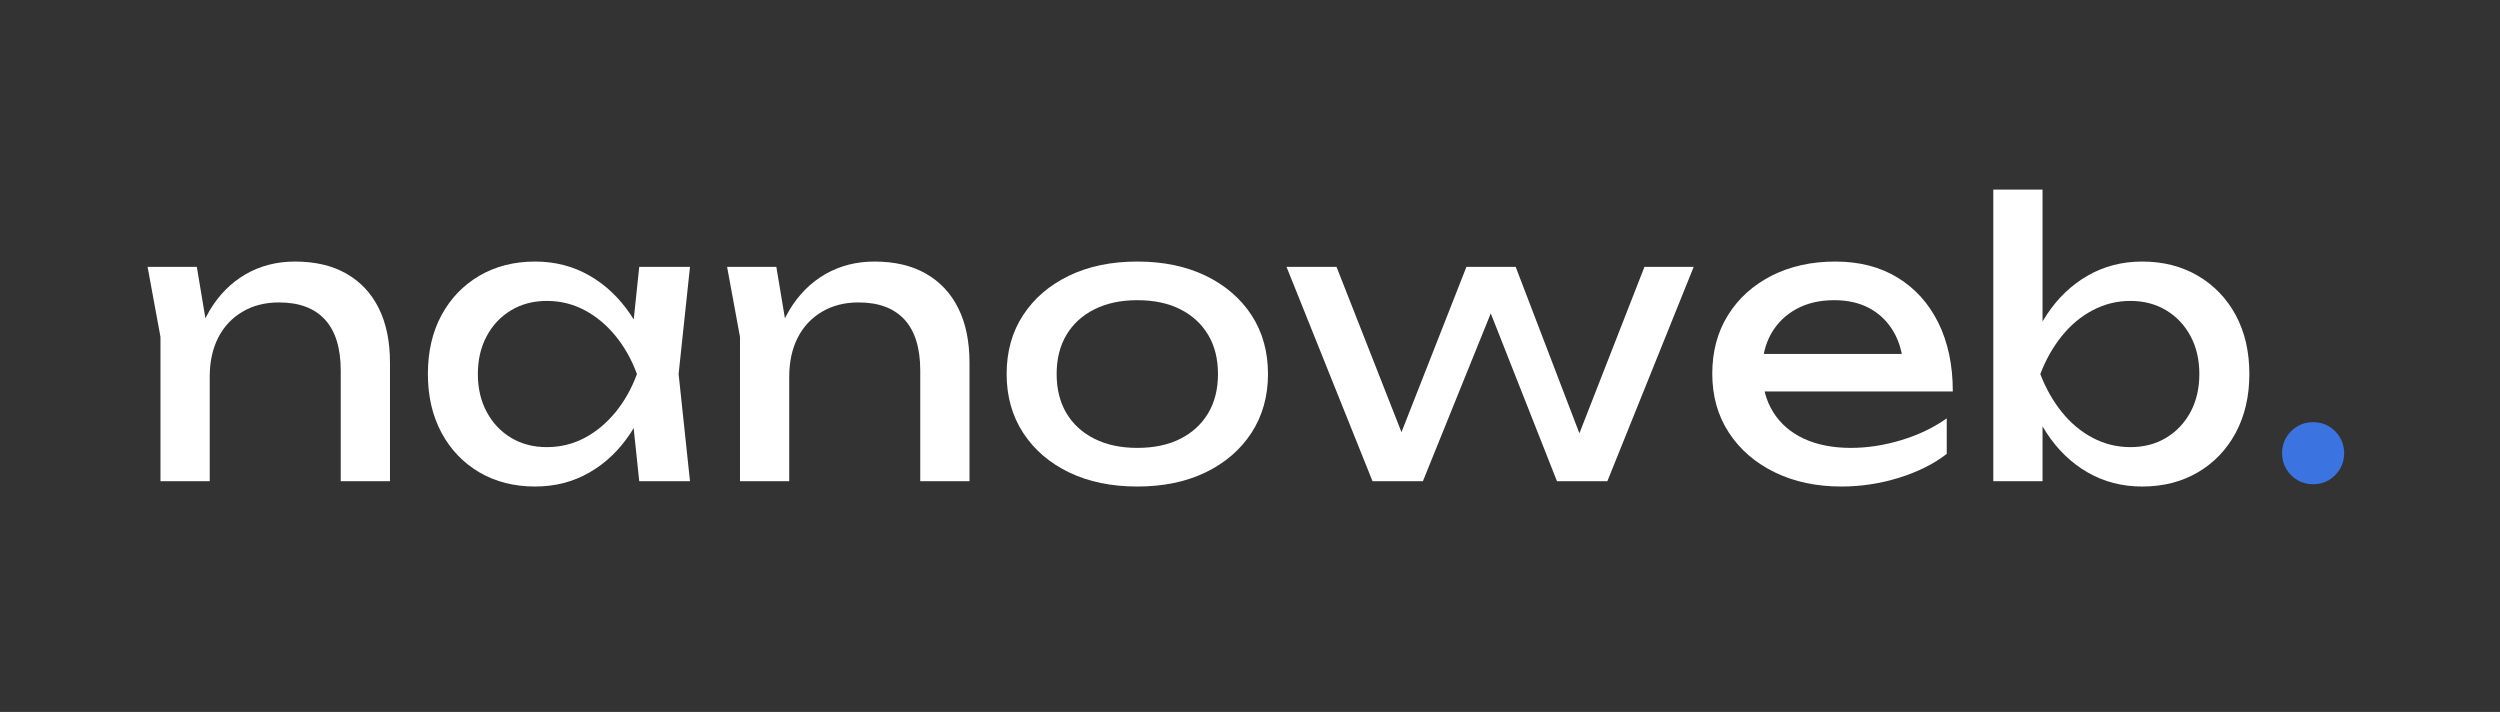
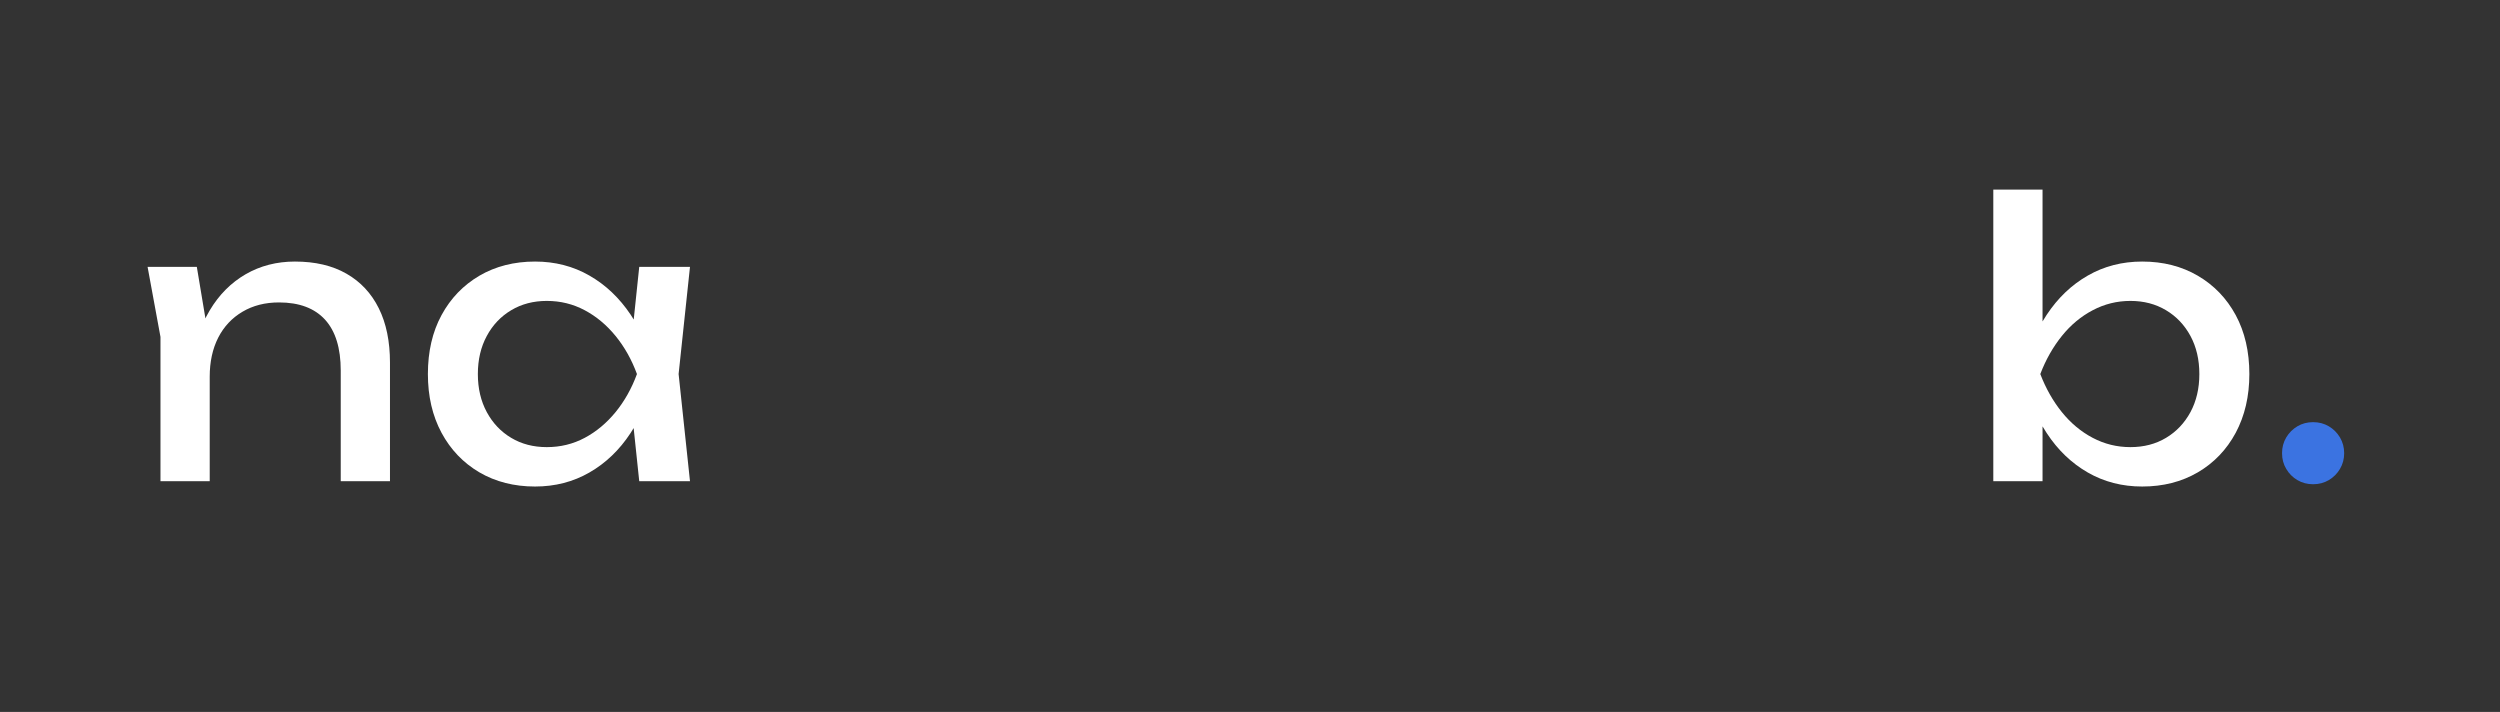
<svg xmlns="http://www.w3.org/2000/svg" width="302" zoomAndPan="magnify" viewBox="0 0 226.5 64.5" height="86" preserveAspectRatio="xMidYMid meet">
  <rect x="0" y="0" width="226.5" height="64.5" fill="#333333" stroke="none" />
  <defs />
  <g id="f8e53822de">
    <g style="fill:#ffffff;fill-opacity:1;">
      <g transform="translate(11.93, 43.599)">
        <path style="stroke:none" d="M 1.441 -19.422 L 5.902 -19.422 L 7.07 -12.422 L 7.07 0 L 2.609 0 L 2.609 -13.074 Z M 14.789 -19.902 C 16.621 -19.902 18.176 -19.539 19.457 -18.805 C 20.738 -18.074 21.715 -17.027 22.391 -15.664 C 23.066 -14.305 23.402 -12.664 23.402 -10.742 L 23.402 0 L 18.941 0 L 18.941 -10.02 C 18.941 -12.055 18.469 -13.594 17.52 -14.637 C 16.57 -15.676 15.18 -16.199 13.348 -16.199 C 12.09 -16.199 10.988 -15.918 10.039 -15.355 C 9.09 -14.797 8.355 -14.012 7.84 -13.008 C 7.328 -12 7.07 -10.82 7.07 -9.473 L 5.492 -10.328 C 5.695 -12.344 6.223 -14.059 7.07 -15.477 C 7.914 -16.895 9.004 -17.988 10.328 -18.754 C 11.656 -19.52 13.145 -19.902 14.789 -19.902 Z M 14.789 -19.902 " />
      </g>
    </g>
    <g style="fill:#ffffff;fill-opacity:1;">
      <g transform="translate(37.427, 43.599)">
        <path style="stroke:none" d="M 20.488 0 L 19.73 -7.207 L 20.625 -9.711 L 19.73 -12.184 L 20.488 -19.422 L 25.086 -19.422 L 24.055 -9.711 L 25.086 0 Z M 21.859 -9.711 C 21.426 -7.676 20.703 -5.891 19.699 -4.359 C 18.691 -2.824 17.449 -1.637 15.973 -0.789 C 14.5 0.059 12.855 0.48 11.051 0.48 C 9.152 0.48 7.469 0.051 6.004 -0.805 C 4.543 -1.664 3.398 -2.859 2.574 -4.391 C 1.75 -5.926 1.34 -7.699 1.34 -9.711 C 1.34 -11.746 1.75 -13.527 2.574 -15.047 C 3.398 -16.57 4.543 -17.758 6.004 -18.617 C 7.469 -19.473 9.152 -19.902 11.051 -19.902 C 12.855 -19.902 14.5 -19.48 15.973 -18.633 C 17.449 -17.789 18.695 -16.602 19.715 -15.082 C 20.734 -13.562 21.449 -11.77 21.859 -9.711 Z M 5.867 -9.711 C 5.867 -8.406 6.137 -7.258 6.676 -6.262 C 7.211 -5.27 7.949 -4.488 8.887 -3.93 C 9.824 -3.367 10.902 -3.09 12.113 -3.09 C 13.348 -3.09 14.492 -3.367 15.547 -3.93 C 16.598 -4.488 17.531 -5.27 18.344 -6.262 C 19.156 -7.258 19.801 -8.406 20.281 -9.711 C 19.801 -11.016 19.156 -12.164 18.344 -13.16 C 17.531 -14.156 16.598 -14.934 15.547 -15.492 C 14.492 -16.055 13.348 -16.336 12.113 -16.336 C 10.902 -16.336 9.824 -16.055 8.887 -15.492 C 7.949 -14.934 7.211 -14.156 6.676 -13.16 C 6.137 -12.164 5.867 -11.016 5.867 -9.711 Z M 5.867 -9.711 " />
      </g>
    </g>
    <g style="fill:#ffffff;fill-opacity:1;">
      <g transform="translate(64.434, 43.599)">
-         <path style="stroke:none" d="M 1.441 -19.422 L 5.902 -19.422 L 7.07 -12.422 L 7.07 0 L 2.609 0 L 2.609 -13.074 Z M 14.789 -19.902 C 16.621 -19.902 18.176 -19.539 19.457 -18.805 C 20.738 -18.074 21.715 -17.027 22.391 -15.664 C 23.066 -14.305 23.402 -12.664 23.402 -10.742 L 23.402 0 L 18.941 0 L 18.941 -10.02 C 18.941 -12.055 18.469 -13.594 17.52 -14.637 C 16.57 -15.676 15.18 -16.199 13.348 -16.199 C 12.09 -16.199 10.988 -15.918 10.039 -15.355 C 9.09 -14.797 8.355 -14.012 7.84 -13.008 C 7.328 -12 7.07 -10.82 7.07 -9.473 L 5.492 -10.328 C 5.695 -12.344 6.223 -14.059 7.07 -15.477 C 7.914 -16.895 9.004 -17.988 10.328 -18.754 C 11.656 -19.52 13.145 -19.902 14.789 -19.902 Z M 14.789 -19.902 " />
-       </g>
+         </g>
    </g>
    <g style="fill:#ffffff;fill-opacity:1;">
      <g transform="translate(89.931, 43.599)">
-         <path style="stroke:none" d="M 13.109 0.48 C 10.754 0.48 8.688 0.051 6.914 -0.805 C 5.141 -1.664 3.758 -2.859 2.762 -4.391 C 1.766 -5.926 1.27 -7.699 1.27 -9.711 C 1.27 -11.746 1.766 -13.527 2.762 -15.047 C 3.758 -16.57 5.141 -17.758 6.914 -18.617 C 8.688 -19.473 10.754 -19.902 13.109 -19.902 C 15.465 -19.902 17.531 -19.473 19.305 -18.617 C 21.074 -17.758 22.461 -16.57 23.457 -15.047 C 24.449 -13.527 24.949 -11.746 24.949 -9.711 C 24.949 -7.699 24.449 -5.926 23.457 -4.391 C 22.461 -2.859 21.074 -1.664 19.305 -0.805 C 17.531 0.051 15.465 0.48 13.109 0.48 Z M 13.109 -3.02 C 14.617 -3.02 15.918 -3.293 17.004 -3.844 C 18.09 -4.391 18.93 -5.164 19.527 -6.16 C 20.121 -7.156 20.418 -8.34 20.418 -9.711 C 20.418 -11.086 20.121 -12.27 19.527 -13.262 C 18.93 -14.258 18.09 -15.031 17.004 -15.578 C 15.918 -16.129 14.617 -16.402 13.109 -16.402 C 11.621 -16.402 10.328 -16.129 9.23 -15.578 C 8.133 -15.031 7.285 -14.258 6.691 -13.262 C 6.098 -12.27 5.801 -11.086 5.801 -9.711 C 5.801 -8.34 6.098 -7.156 6.691 -6.16 C 7.285 -5.164 8.133 -4.391 9.23 -3.844 C 10.328 -3.293 11.621 -3.02 13.109 -3.02 Z M 13.109 -3.02 " />
-       </g>
+         </g>
    </g>
    <g style="fill:#ffffff;fill-opacity:1;">
      <g transform="translate(116.148, 43.599)">
-         <path style="stroke:none" d="M 27.727 -2.301 L 26.148 -2.301 L 32.84 -19.422 L 37.301 -19.422 L 29.477 0 L 24.914 0 L 18.051 -17.398 L 19.801 -17.398 L 12.766 0 L 8.203 0 L 0.41 -19.422 L 4.941 -19.422 L 11.668 -2.301 L 9.984 -2.301 L 16.711 -19.422 L 21.172 -19.422 Z M 27.727 -2.301 " />
-       </g>
+         </g>
    </g>
    <g style="fill:#ffffff;fill-opacity:1;">
      <g transform="translate(153.862, 43.599)">
-         <path style="stroke:none" d="M 12.973 0.48 C 10.707 0.48 8.695 0.051 6.934 -0.805 C 5.172 -1.664 3.785 -2.859 2.781 -4.391 C 1.773 -5.926 1.27 -7.711 1.27 -9.746 C 1.27 -11.758 1.746 -13.527 2.695 -15.047 C 3.645 -16.57 4.957 -17.758 6.641 -18.617 C 8.32 -19.473 10.25 -19.902 12.422 -19.902 C 14.598 -19.902 16.477 -19.418 18.066 -18.445 C 19.656 -17.473 20.887 -16.105 21.758 -14.344 C 22.625 -12.582 23.062 -10.512 23.062 -8.133 L 4.77 -8.133 L 4.77 -11.531 L 20.832 -11.531 L 18.598 -10.262 C 18.531 -11.543 18.227 -12.641 17.691 -13.555 C 17.152 -14.469 16.434 -15.172 15.527 -15.664 C 14.625 -16.156 13.555 -16.402 12.32 -16.402 C 11.016 -16.402 9.879 -16.141 8.906 -15.613 C 7.934 -15.086 7.172 -14.352 6.625 -13.402 C 6.074 -12.449 5.801 -11.324 5.801 -10.02 C 5.801 -8.578 6.125 -7.332 6.777 -6.281 C 7.43 -5.227 8.355 -4.422 9.559 -3.859 C 10.758 -3.301 12.184 -3.02 13.828 -3.02 C 15.316 -3.02 16.84 -3.254 18.395 -3.723 C 19.949 -4.191 21.32 -4.852 22.512 -5.695 L 22.512 -2.473 C 21.32 -1.555 19.875 -0.836 18.172 -0.309 C 16.465 0.219 14.734 0.48 12.973 0.48 Z M 12.973 0.48 " />
-       </g>
+         </g>
    </g>
    <g style="fill:#ffffff;fill-opacity:1;">
      <g transform="translate(178.226, 43.599)">
        <path style="stroke:none" d="M 2.367 -26.422 L 6.828 -26.422 L 6.828 -12.73 L 6.145 -11.461 L 6.145 -7.859 L 6.828 -6.418 L 6.828 0 L 2.367 0 Z M 5.043 -9.711 C 5.48 -11.77 6.199 -13.562 7.207 -15.082 C 8.215 -16.602 9.453 -17.789 10.93 -18.633 C 12.406 -19.48 14.047 -19.902 15.855 -19.902 C 17.754 -19.902 19.434 -19.473 20.898 -18.617 C 22.363 -17.758 23.508 -16.57 24.332 -15.047 C 25.152 -13.527 25.566 -11.746 25.566 -9.711 C 25.566 -7.699 25.152 -5.926 24.332 -4.391 C 23.508 -2.859 22.363 -1.664 20.898 -0.805 C 19.434 0.051 17.754 0.48 15.855 0.48 C 14.047 0.48 12.406 0.059 10.93 -0.789 C 9.453 -1.637 8.215 -2.824 7.207 -4.359 C 6.199 -5.891 5.48 -7.676 5.043 -9.711 Z M 21.035 -9.711 C 21.035 -11.016 20.766 -12.164 20.23 -13.16 C 19.691 -14.156 18.953 -14.934 18.016 -15.492 C 17.078 -16.055 16.004 -16.336 14.789 -16.336 C 13.578 -16.336 12.441 -16.055 11.375 -15.492 C 10.312 -14.934 9.379 -14.156 8.578 -13.16 C 7.777 -12.164 7.125 -11.016 6.625 -9.711 C 7.125 -8.406 7.777 -7.258 8.578 -6.262 C 9.379 -5.27 10.312 -4.488 11.375 -3.93 C 12.441 -3.367 13.578 -3.09 14.789 -3.09 C 16.004 -3.09 17.078 -3.367 18.016 -3.93 C 18.953 -4.488 19.691 -5.27 20.23 -6.262 C 20.766 -7.258 21.035 -8.406 21.035 -9.711 Z M 21.035 -9.711 " />
      </g>
    </g>
    <g style="fill:#3b73e1;fill-opacity:1;">
      <g transform="translate(205.14, 43.599)">
        <path style="stroke:none" d="M 4.426 0.273 C 3.902 0.273 3.426 0.148 3.004 -0.102 C 2.578 -0.355 2.242 -0.691 1.992 -1.117 C 1.738 -1.539 1.613 -2.012 1.613 -2.539 C 1.613 -3.066 1.738 -3.539 1.992 -3.965 C 2.242 -4.387 2.578 -4.723 3.004 -4.977 C 3.426 -5.227 3.902 -5.352 4.426 -5.352 C 4.953 -5.352 5.426 -5.227 5.852 -4.977 C 6.273 -4.723 6.613 -4.387 6.863 -3.965 C 7.113 -3.539 7.242 -3.066 7.242 -2.539 C 7.242 -2.012 7.113 -1.539 6.863 -1.117 C 6.613 -0.691 6.273 -0.355 5.852 -0.102 C 5.426 0.148 4.953 0.273 4.426 0.273 Z M 4.426 0.273 " />
      </g>
    </g>
  </g>
</svg>